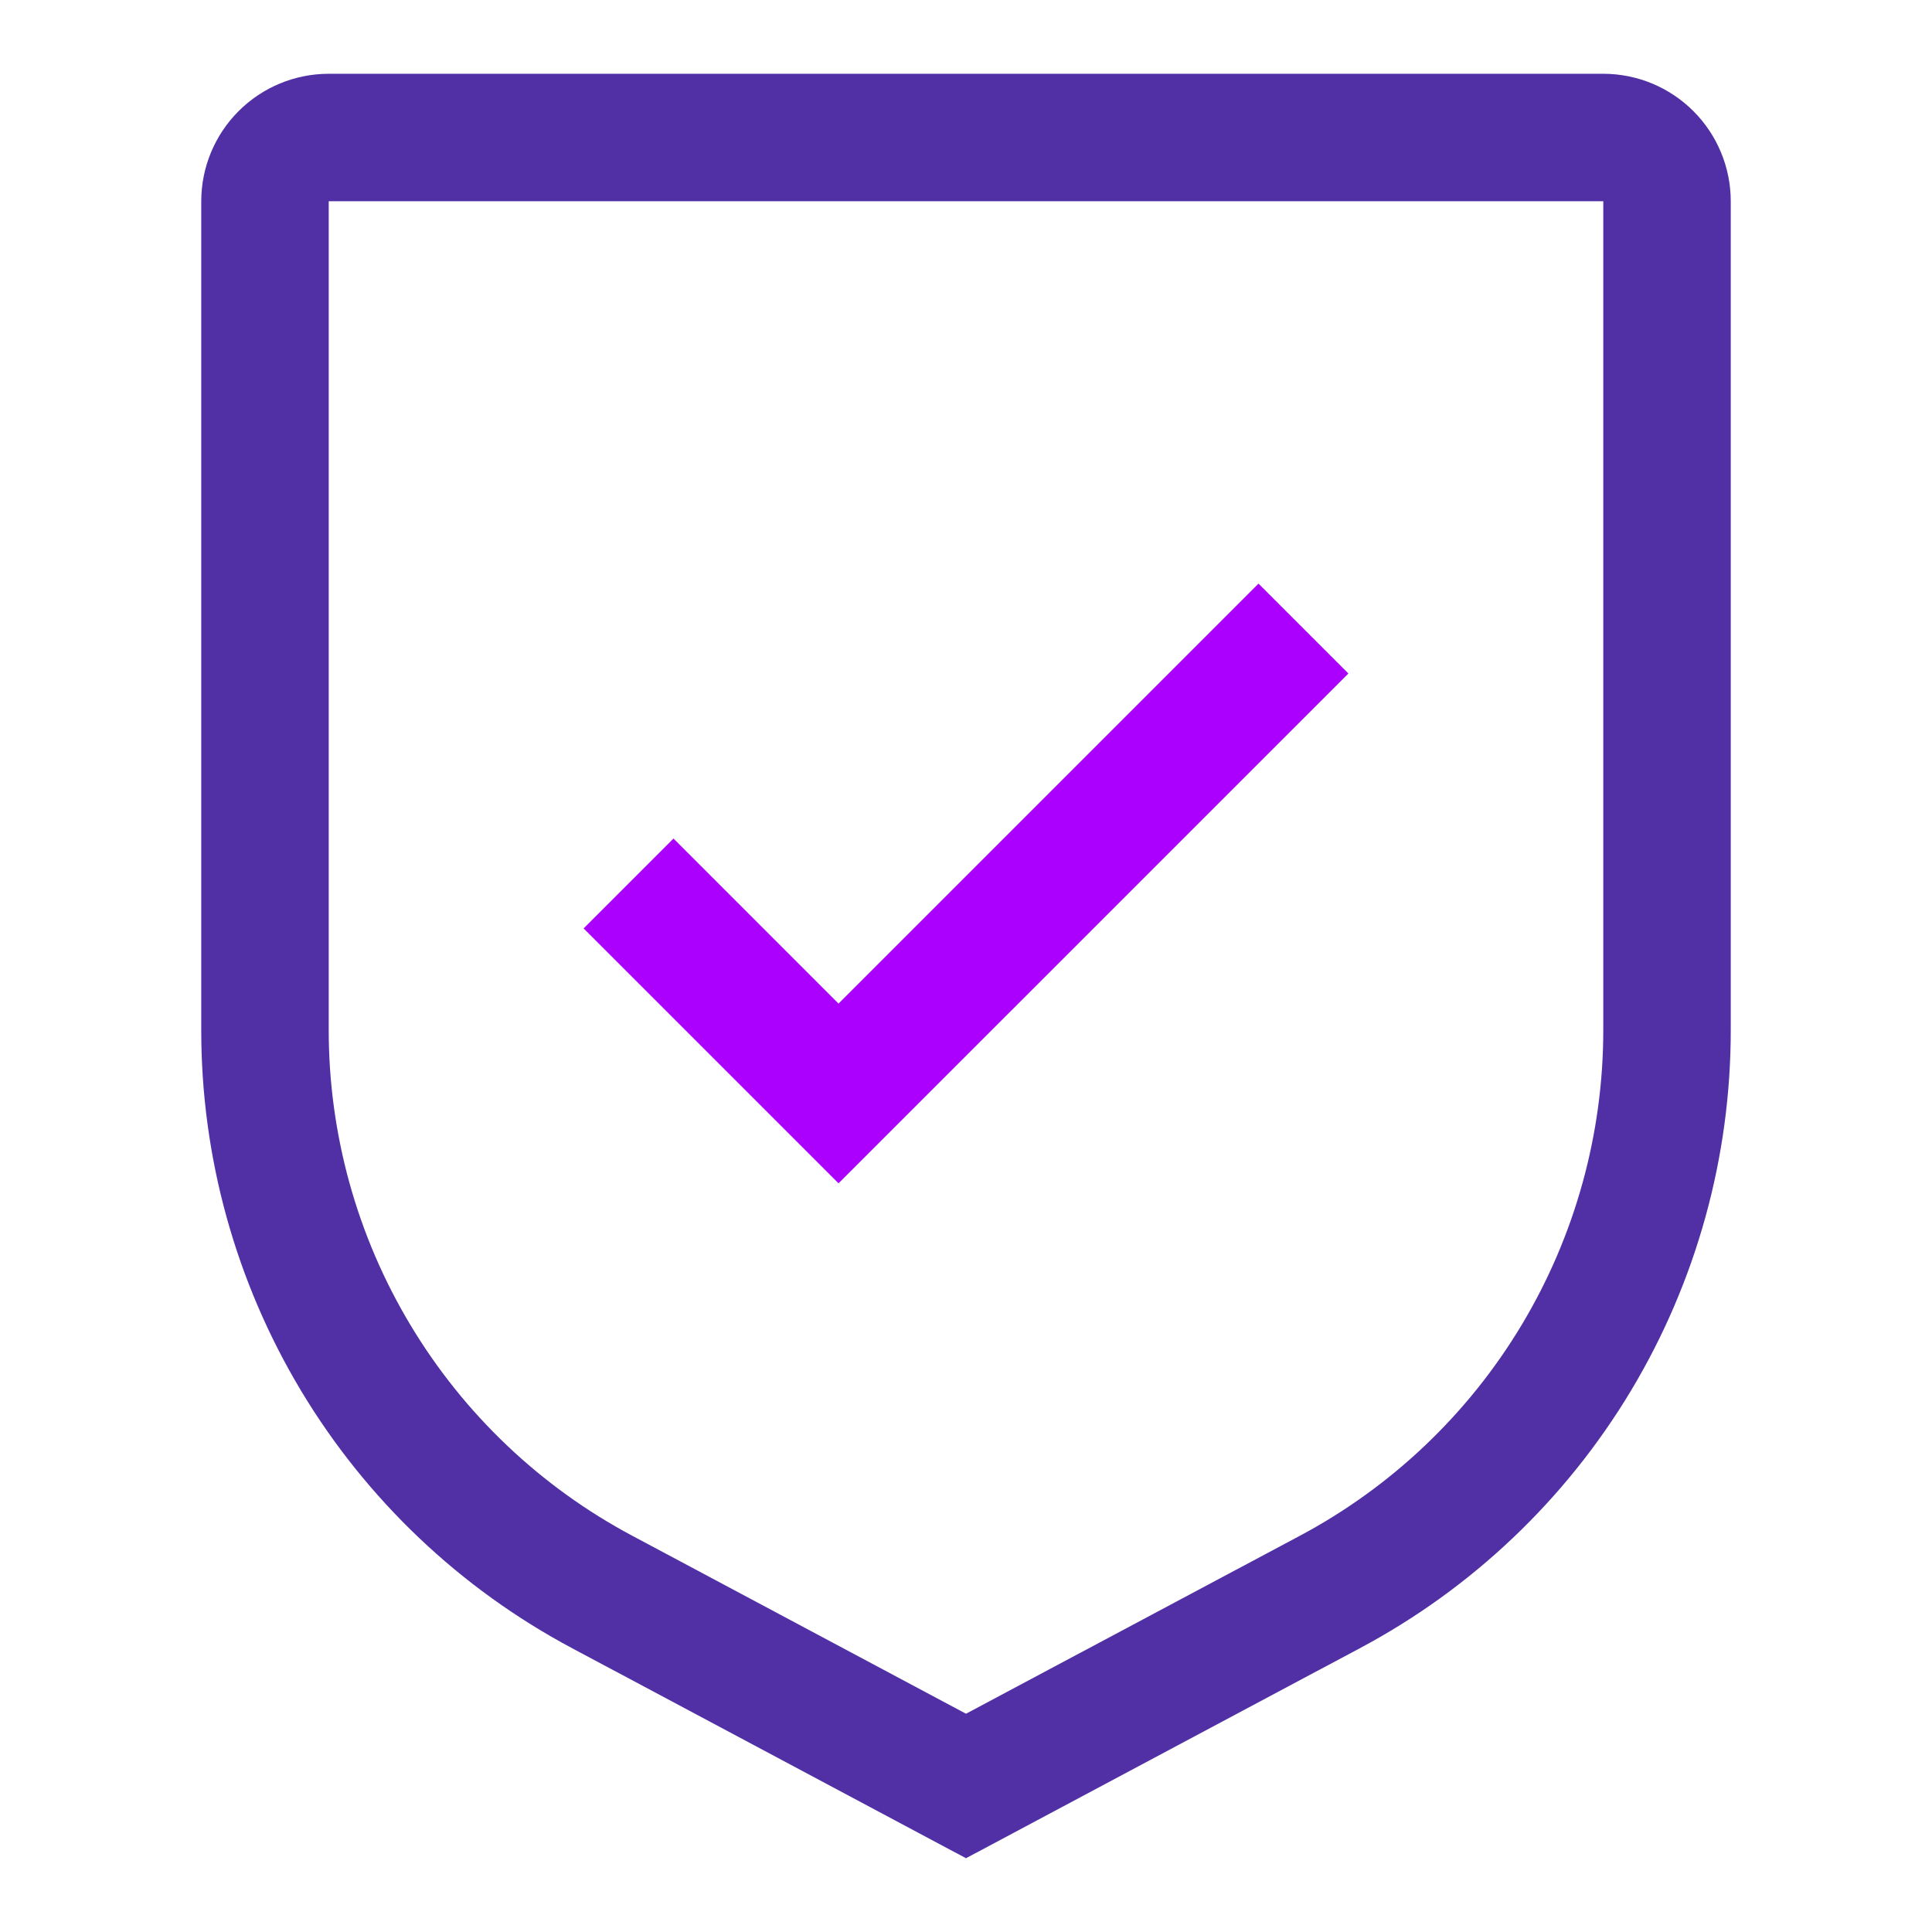
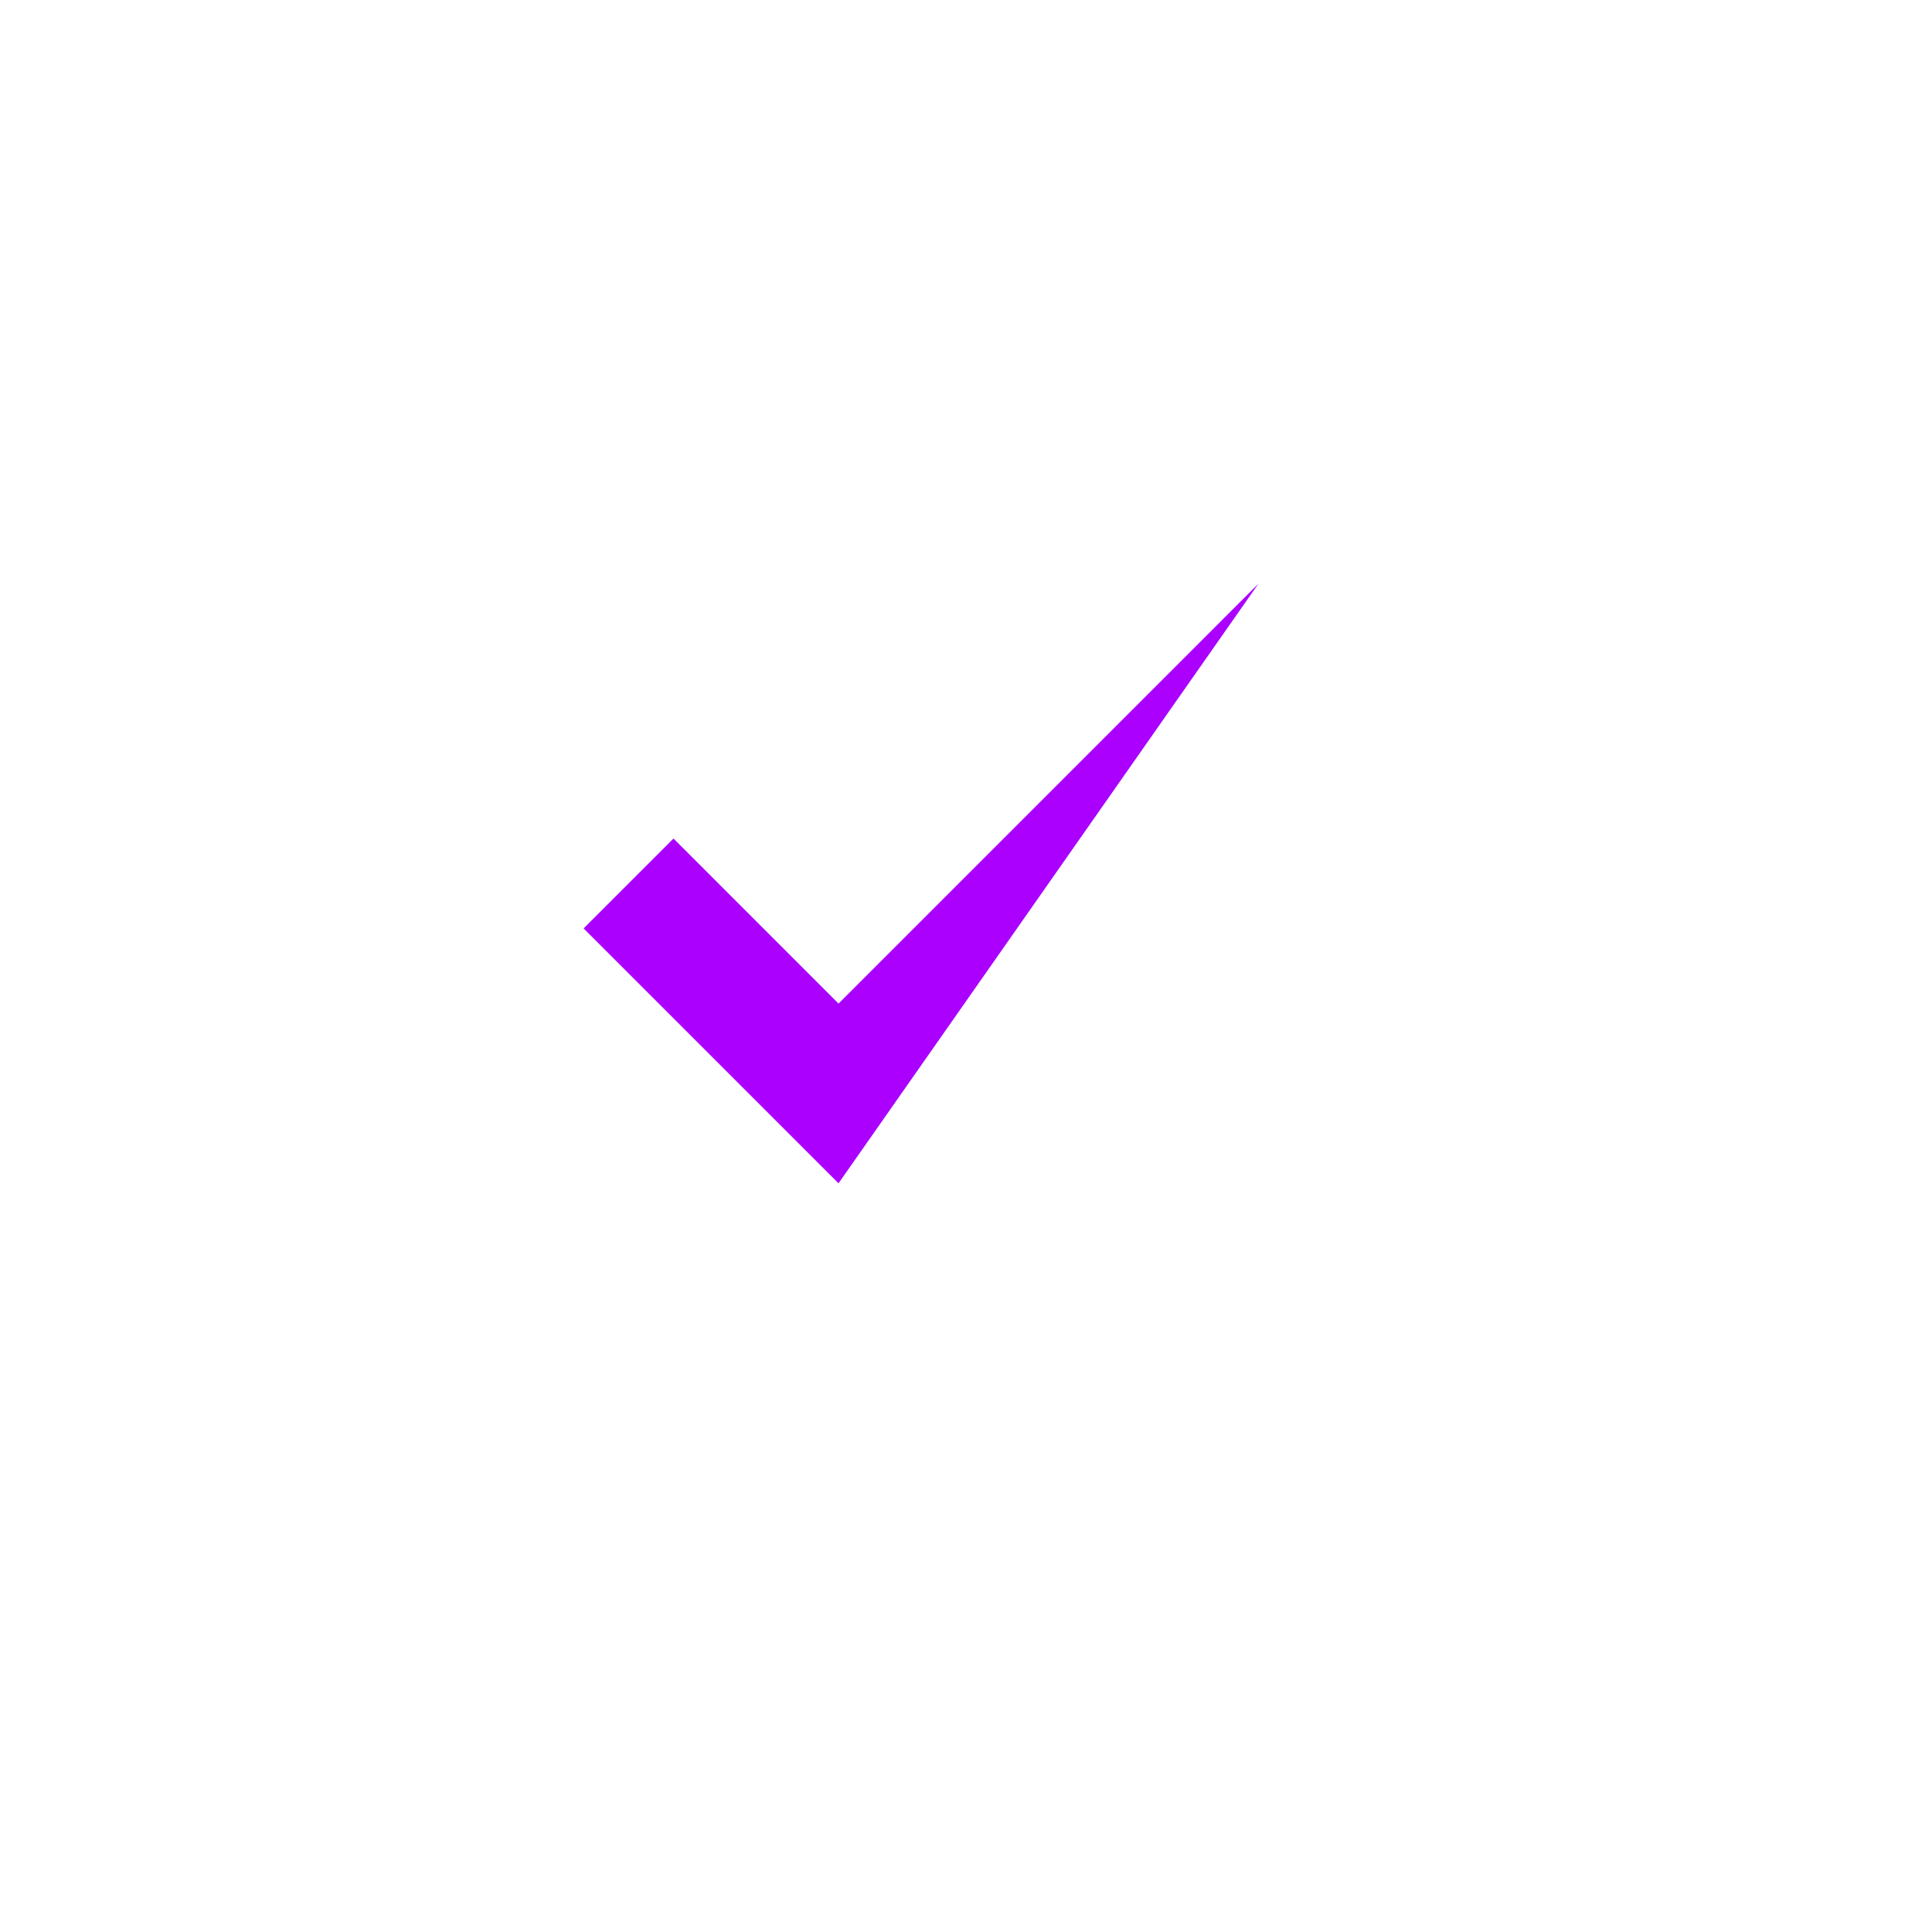
<svg xmlns="http://www.w3.org/2000/svg" width="48" height="48" viewBox="0 0 48 48" fill="none">
-   <path d="M20.833 24.934L16.733 20.833L14.5 23.066L20.833 29.399L33.5 16.733L31.267 14.5L20.833 24.934Z" fill="#AB00FE" />
-   <path d="M24 46.167L14.221 40.953C11.433 39.47 9.102 37.256 7.477 34.548C5.853 31.84 4.996 28.741 5 25.583V5C5 4.16 5.334 3.355 5.928 2.761C6.521 2.167 7.327 1.833 8.167 1.833H39.833C40.673 1.833 41.479 2.167 42.072 2.761C42.666 3.355 43 4.16 43 5V25.583C43.004 28.741 42.147 31.84 40.523 34.548C38.898 37.256 36.567 39.47 33.779 40.953L24 46.167ZM8.167 5V25.583C8.165 28.167 8.866 30.702 10.196 32.917C11.525 35.133 13.432 36.944 15.713 38.158L24 42.577L32.287 38.16C34.568 36.946 36.475 35.134 37.805 32.918C39.134 30.703 39.835 28.167 39.833 25.583V5H8.167Z" fill="#5130A6" />
+   <path d="M20.833 24.934L16.733 20.833L14.5 23.066L20.833 29.399L31.267 14.5L20.833 24.934Z" fill="#AB00FE" />
</svg>